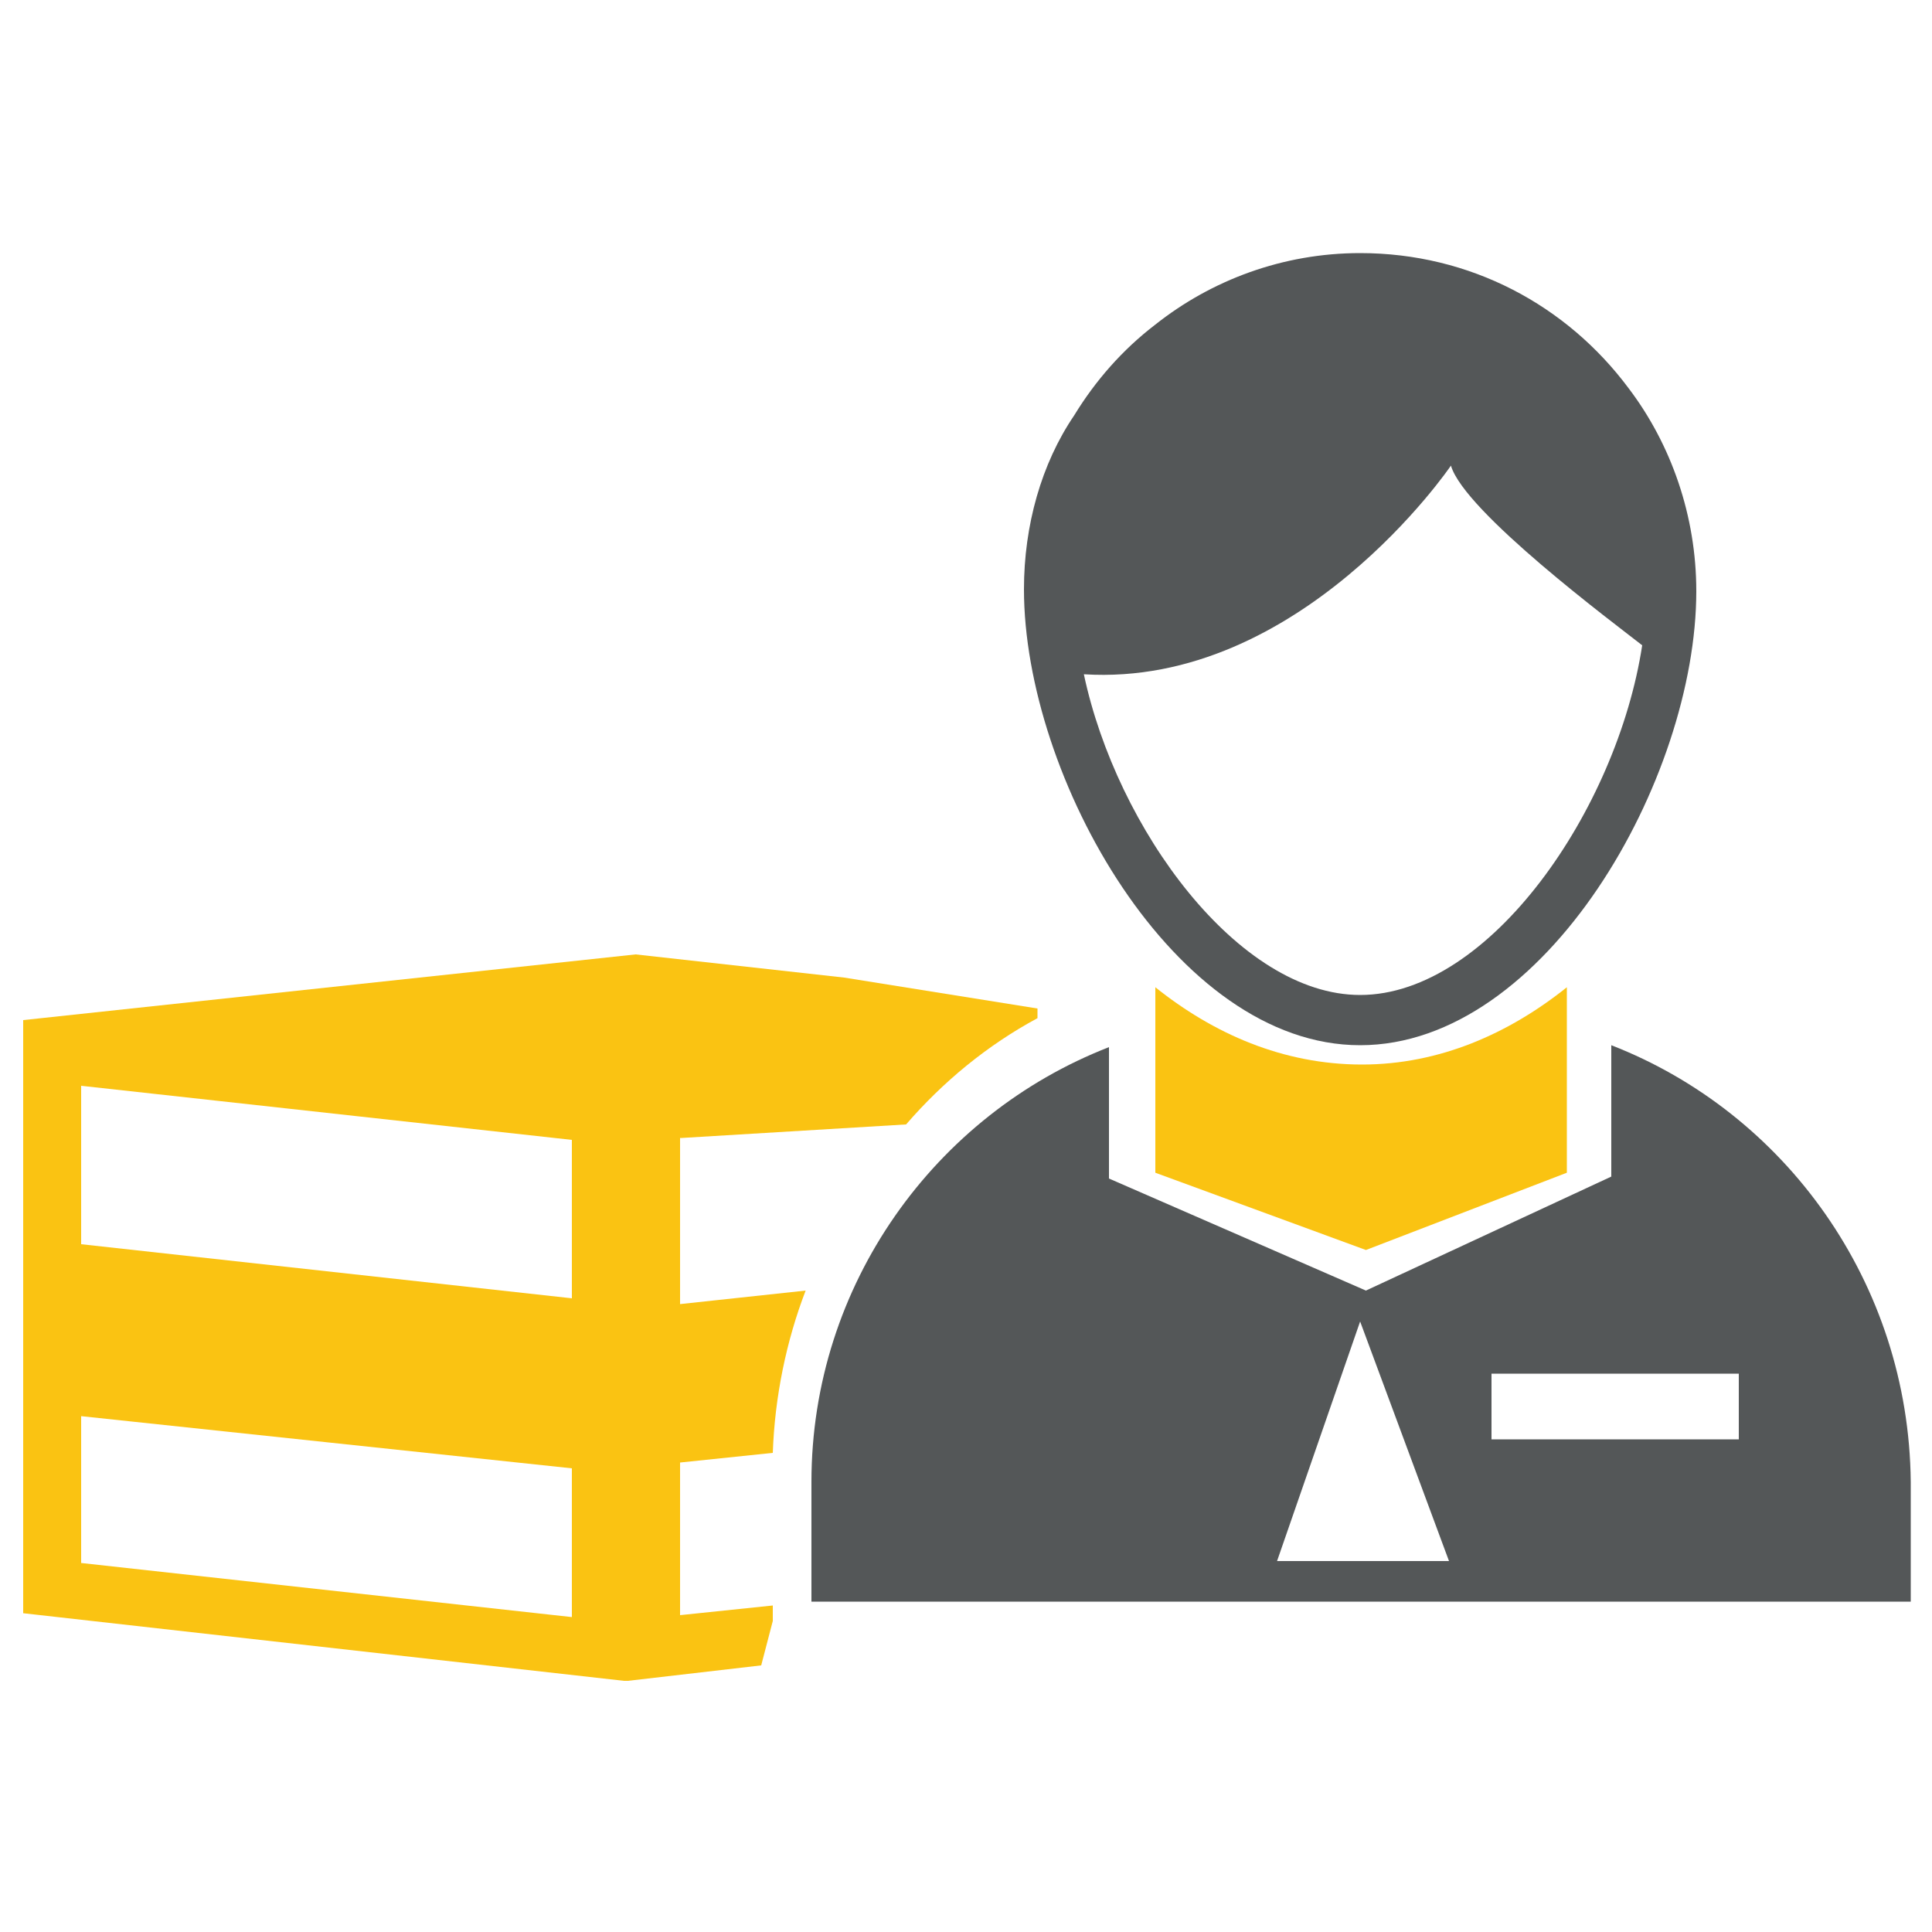
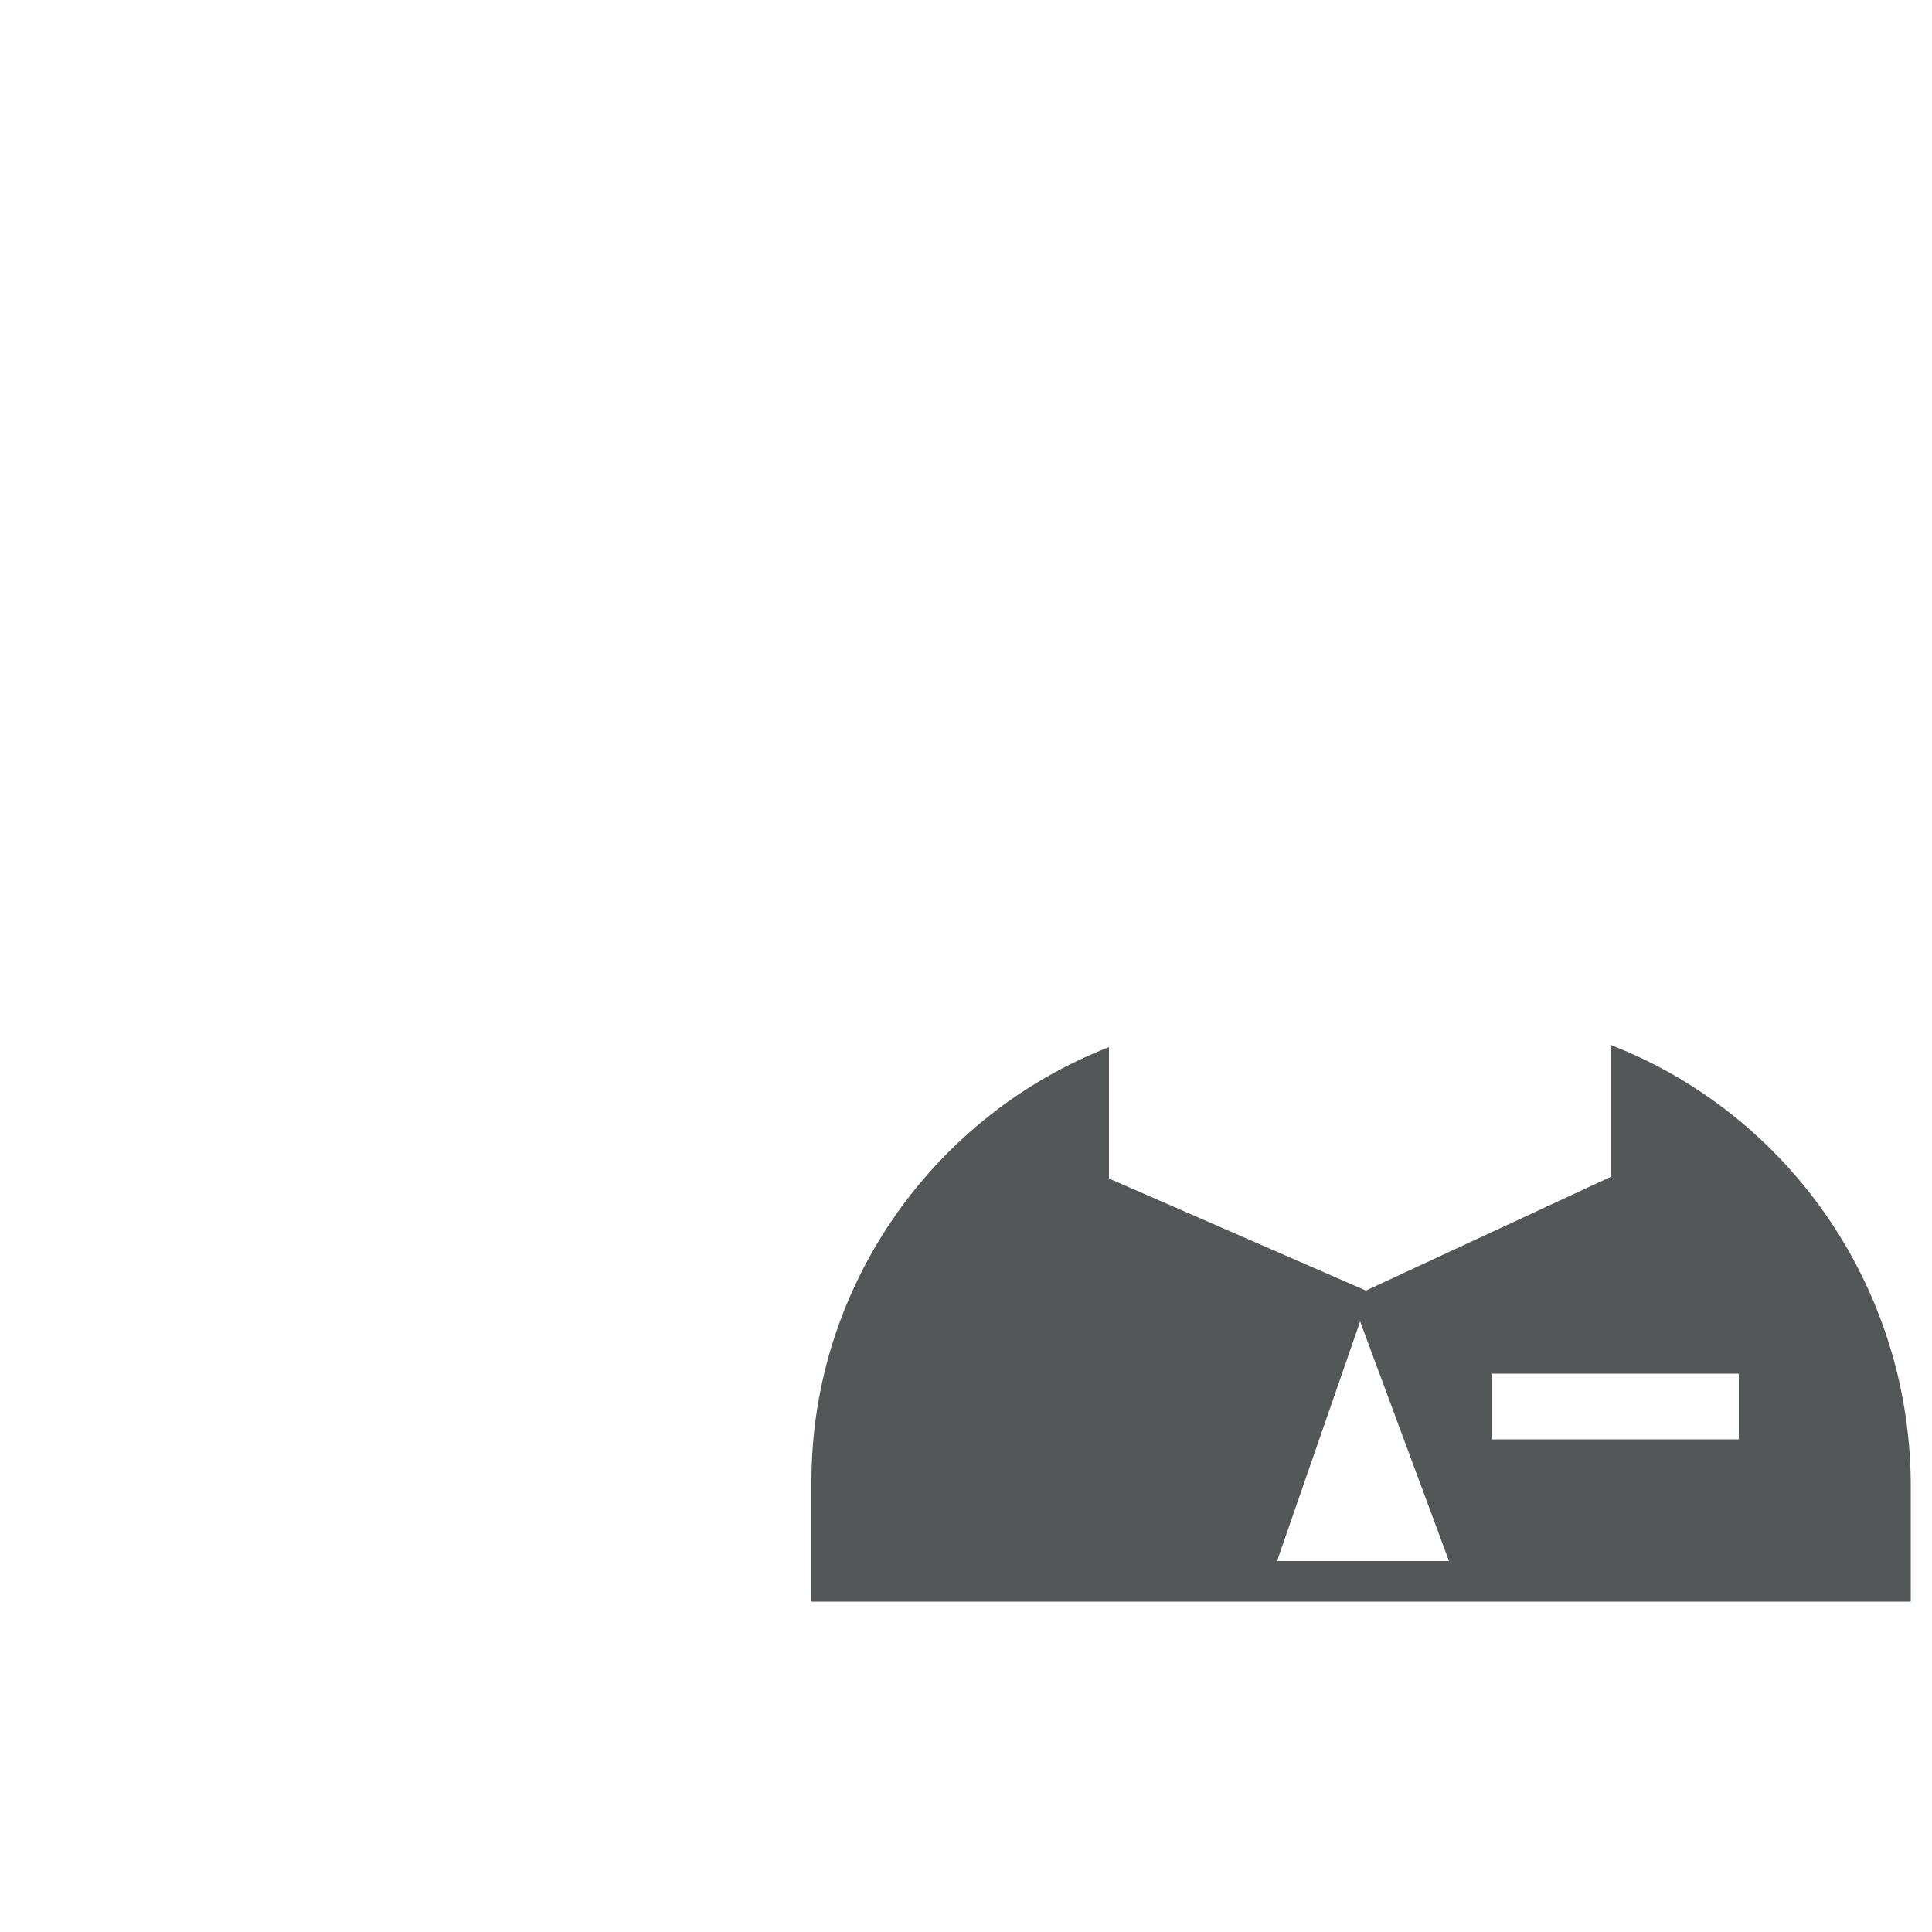
<svg xmlns="http://www.w3.org/2000/svg" version="1.1" id="Layer_1" x="0px" y="0px" viewBox="0 0 100 100" style="enable-background:new 0 0 100 100;" xml:space="preserve">
  <style type="text/css">
	.st0{fill:#545758;}
	.st1{fill:#FAC312;}
</style>
  <g>
-     <path class="st1" d="M59.8,51.1v9.6l10.9,4l10.4-4v-9.6c-3,2.4-6.6,4-10.6,4C66.4,55.1,62.8,53.5,59.8,51.1z" />
    <path class="st0" d="M83.4,54.1v6.8l-12.7,5.9L57.4,61v-6.8c-9,3.5-15.4,12.3-15.4,22.5v6.2h56.9v-6.2   C98.8,66.4,92.4,57.6,83.4,54.1z M66.1,80.8l4.3-12.4L75,80.8H66.1z M90,74.5H77.2v-3.4H90V74.5z" />
-     <path class="st1" d="M35.3,58.9l11.6-0.7c1.9-2.2,4.2-4.1,6.8-5.5v-0.5l-10-1.6l-10.8-1.2L1.2,52.8v30.7L32.3,87v0l0.1,0l0.1,0v0   l6.9-0.8l0.6-2.3v-0.8l-4.8,0.5v-7.9l4.8-0.5c0.1-2.9,0.7-5.8,1.7-8.4l-6.5,0.7V58.9z M29.6,83.7L4.2,80.9v-7.6L29.6,76V83.7z    M29.6,67.2L4.2,64.4v-8.2l25.4,2.8V67.2z" />
-     <path class="st0" d="M70.4,54.1c9.6,0,17.4-13.8,17.4-23.5c0-3.9-1.3-7.6-3.5-10.5c-3.2-4.3-8.2-7-13.9-7c-4,0-7.7,1.4-10.6,3.7h0   v0c-1.7,1.3-3.1,2.9-4.2,4.7C53.9,24,53,27.2,53,30.5C53,40.2,60.8,54.1,70.4,54.1z M75.1,24.1c0.7,2.4,8.5,8.2,9.9,9.3   c-1.3,8.5-7.9,18.1-14.6,18.1c-6.3,0-12.6-8.6-14.3-16.6C67.3,35.6,75.1,24.1,75.1,24.1z" />
  </g>
</svg>